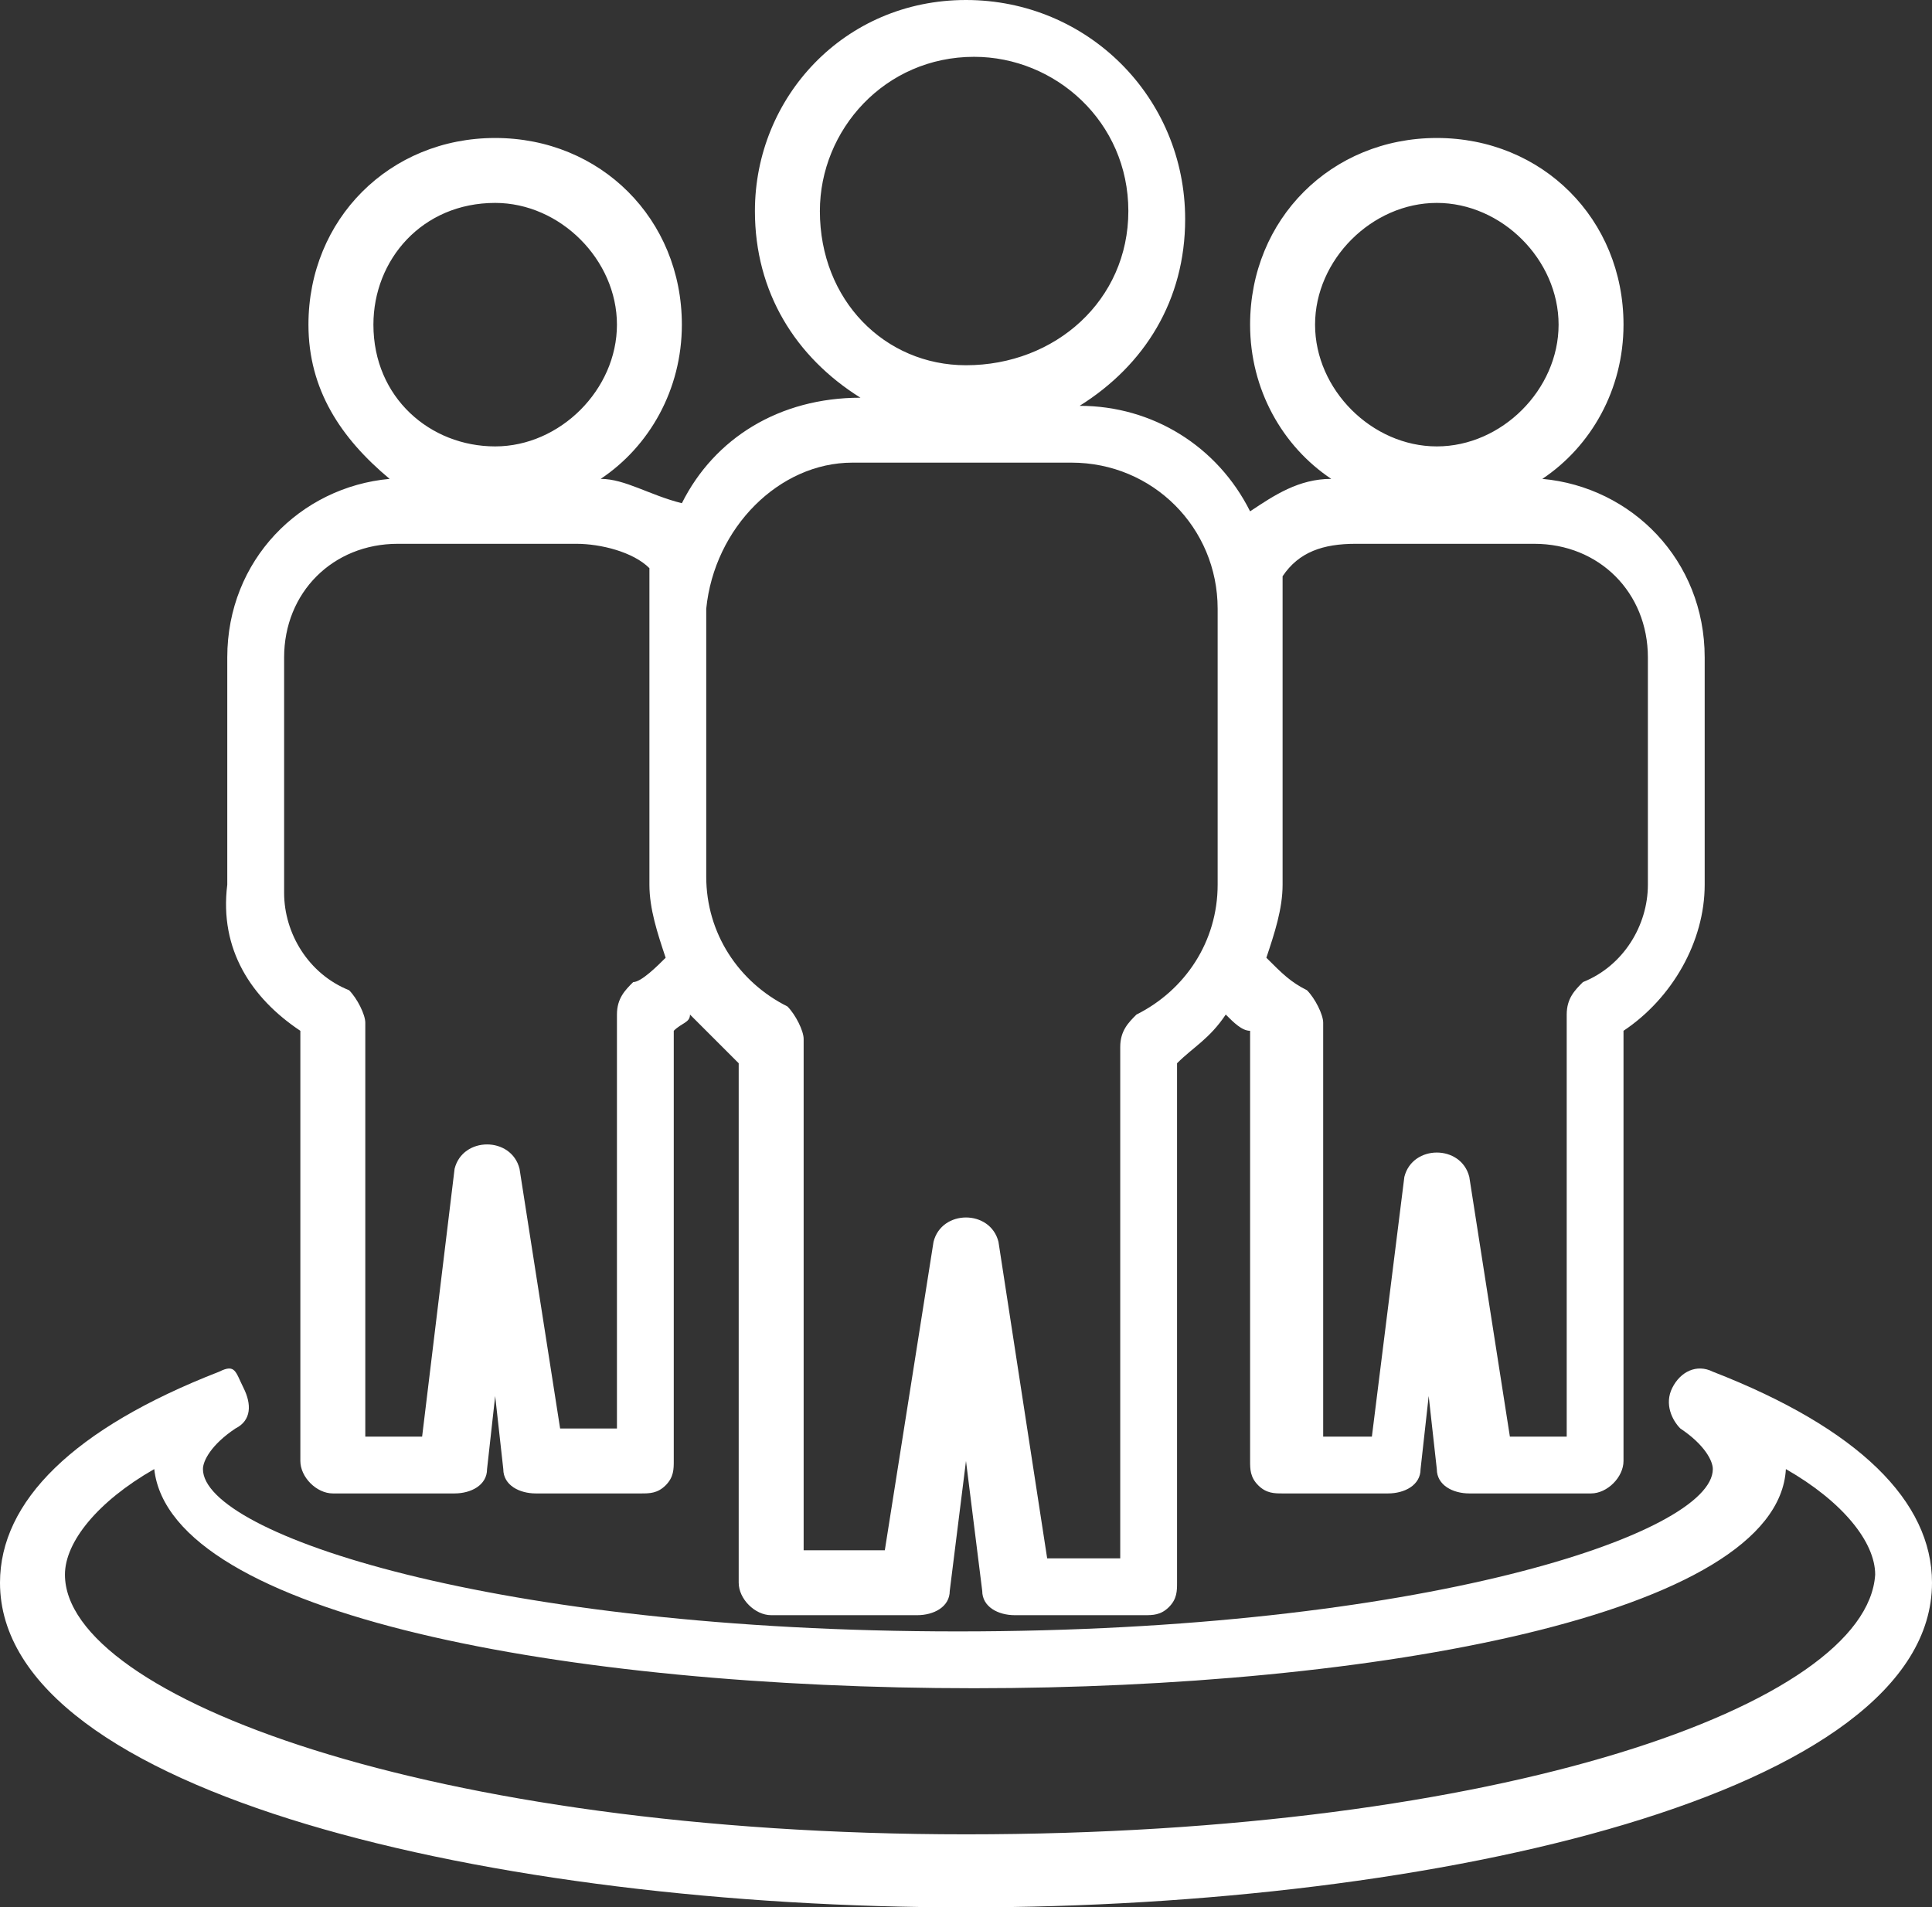
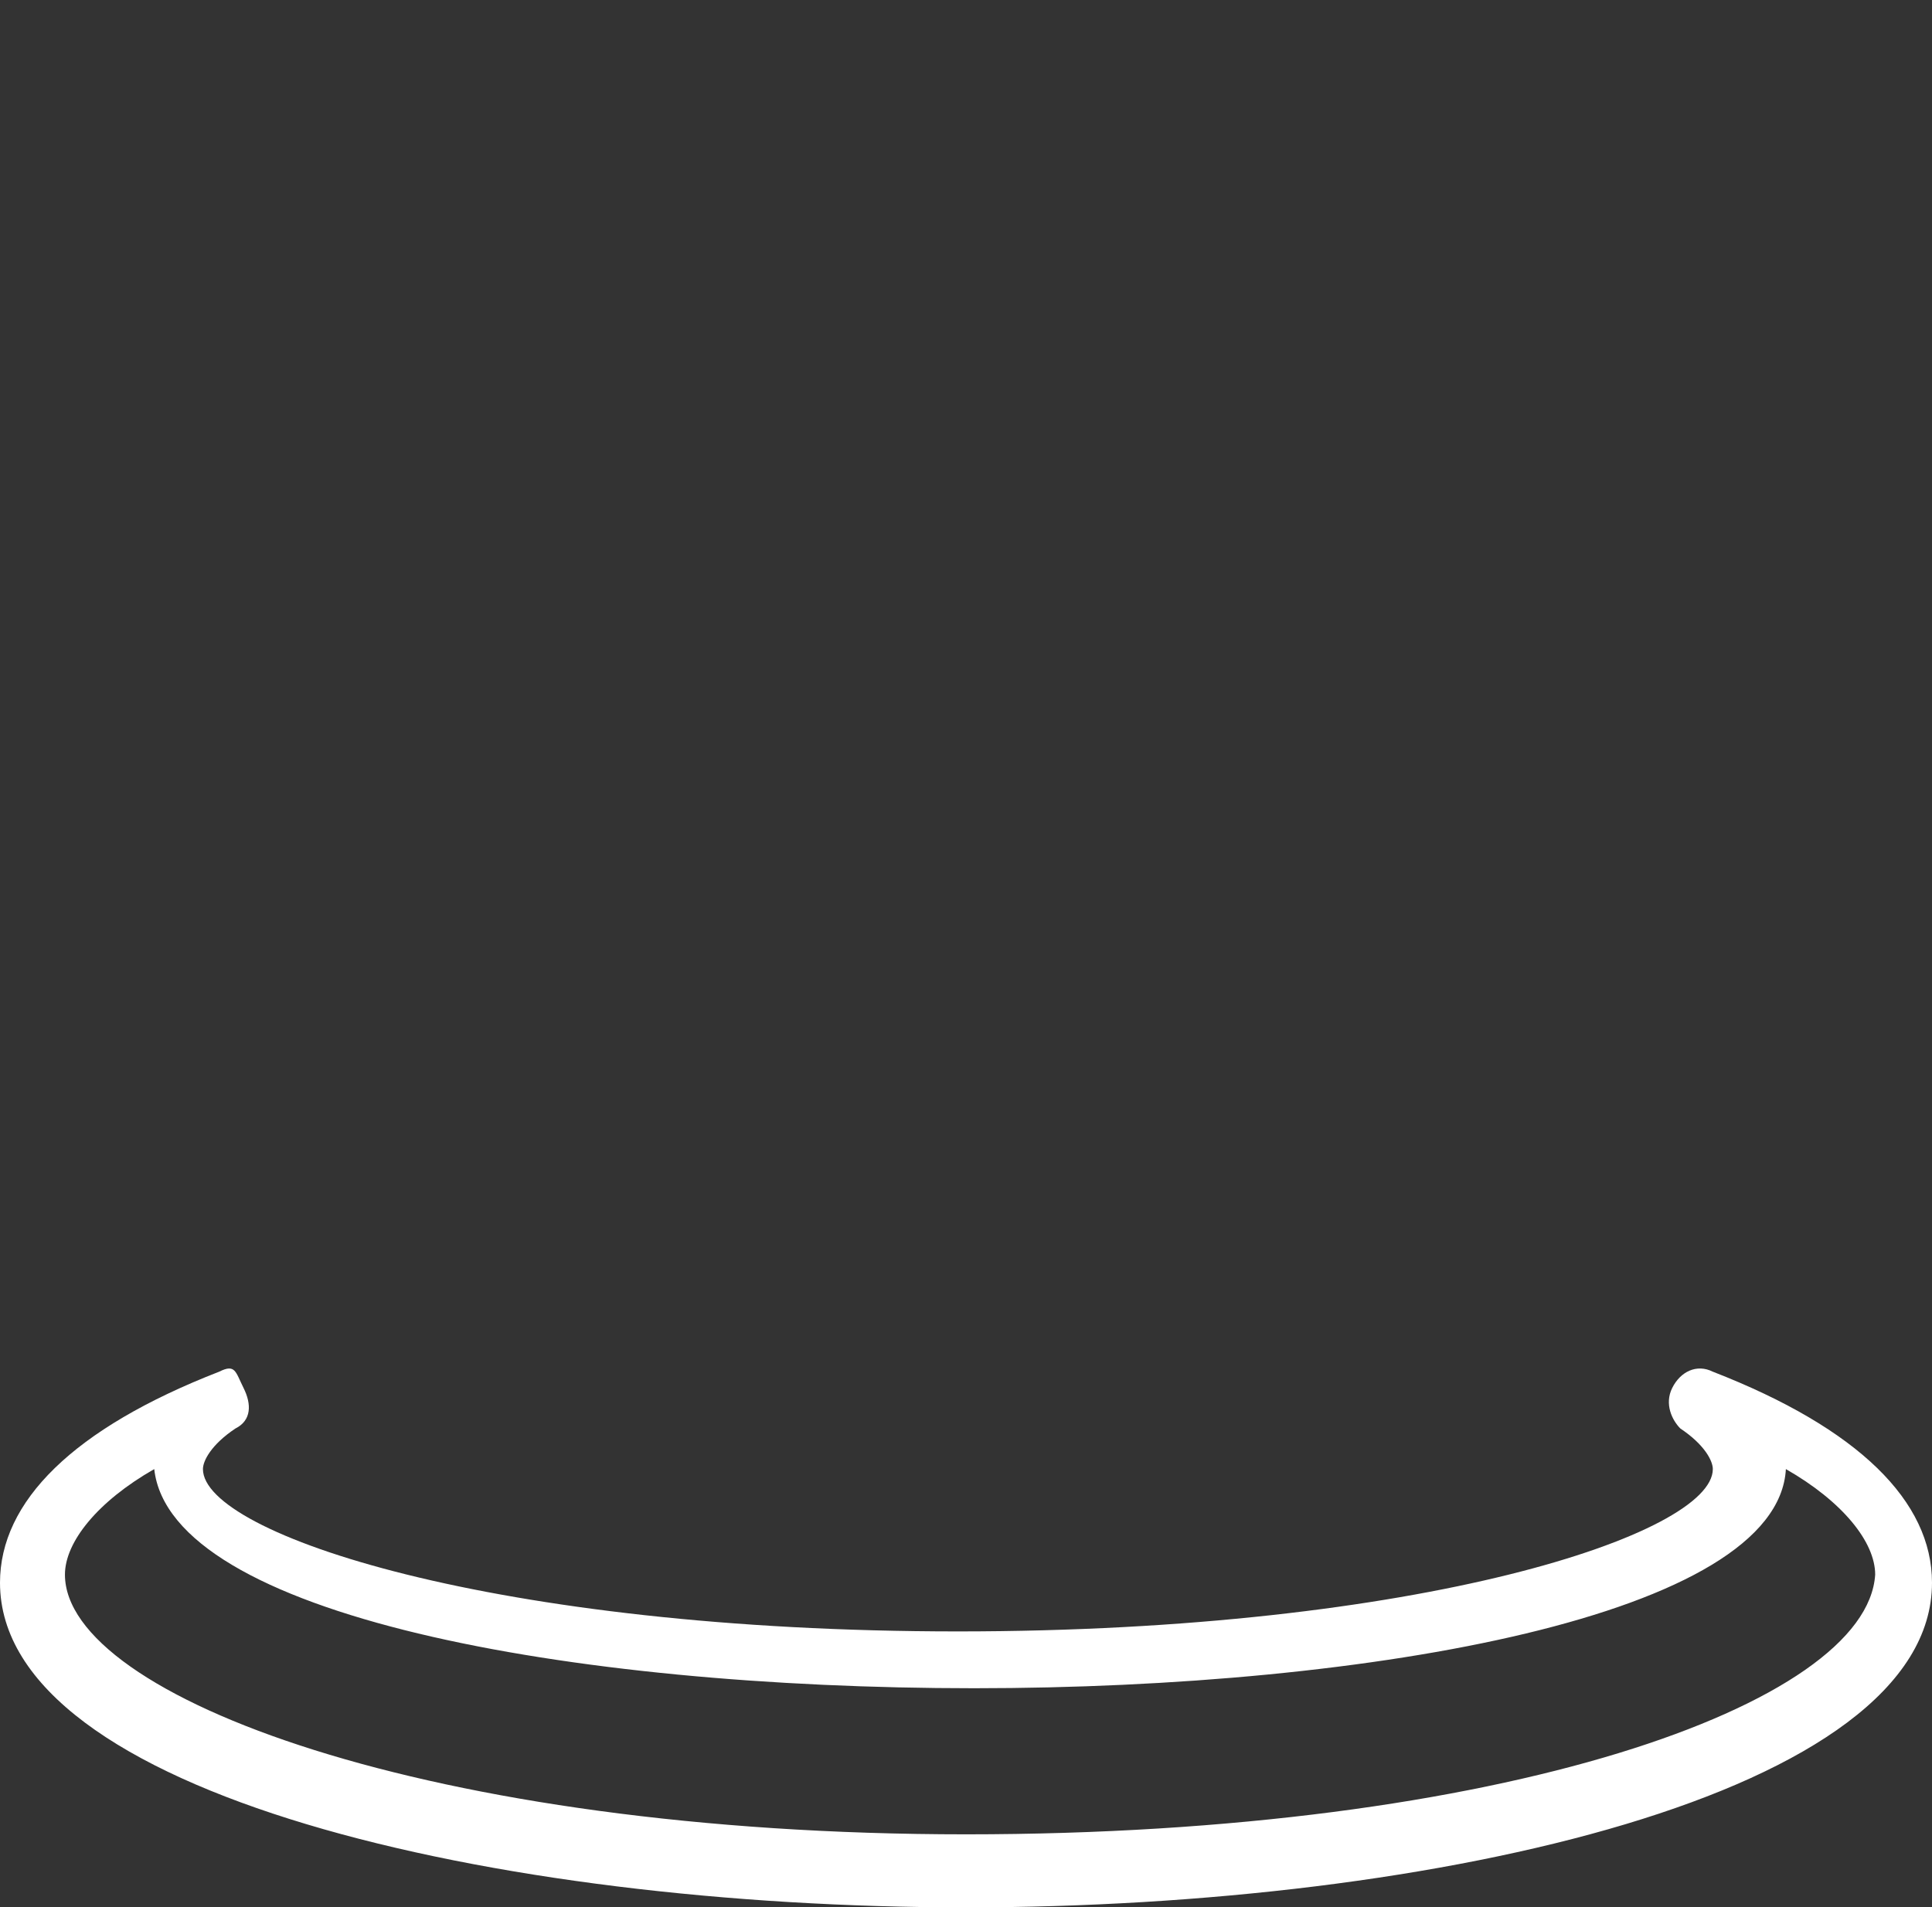
<svg xmlns="http://www.w3.org/2000/svg" enable-background="new 0 0 23.8 23.5" viewBox="0 0 23.8 23.5" fill="#fff">
  <rect x="0" y="0" width="23.8" height="23.5" fill="#333333" stroke="none" />
  <path d="m21.1 16.9c-.2-.1-.4 0-.5.2s0 .4.1.5c.3.2.4.4.4.5 0 .8-3.6 2-9.3 2s-9.3-1.2-9.3-2c0-.1.1-.3.4-.5.2-.1.2-.3.1-.5s-.1-.3-.3-.2c-1.8.7-2.7 1.6-2.7 2.6 0 2.6 6.1 4 11.9 4s11.9-1.4 11.9-4c0-1-.9-1.9-2.7-2.6zm-9.2 5.7c-6.6 0-11.1-1.7-11.1-3.2 0-.4.4-.9 1.1-1.3.2 1.8 5.1 2.7 10.1 2.7 4.9 0 9.9-.9 10-2.7.7.4 1.1.9 1.1 1.3-.1 1.6-4.6 3.2-11.2 3.2z" />
-   <path d="m3.7 12.7v5.3c0 .2.2.4.4.4h1.5c.2 0 .4-.1.4-.3l.1-.9.1.9c0 .2.2.3.4.3h1.3c.1 0 .2 0 .3-.1s.1-.2.1-.3v-5.3c.1-.1.2-.1.2-.2l.6.6v6.4c0 .2.2.4.4.4h1.8c.2 0 .4-.1.4-.3l.2-1.6.2 1.6c0 .2.2.3.4.3h1.6c.1 0 .2 0 .3-.1s.1-.2.1-.3v-6.4c.2-.2.4-.3.6-.6.1.1.2.2.3.2v5.3c0 .1 0 .2.1.3s.2.1.3.1h1.3c.2 0 .4-.1.4-.3l.1-.9.1.9c0 .2.2.3.4.3h1.5c.2 0 .4-.2.4-.4v-5.3c.6-.4 1-1.1 1-1.8v-2.8c0-1.2-.9-2.1-2-2.2.6-.4 1-1.1 1-1.9 0-1.3-1-2.3-2.3-2.3s-2.3 1-2.3 2.3c0 .8.4 1.5 1 1.9-.4 0-.7.2-1 .4-.4-.8-1.2-1.3-2.1-1.3.8-.5 1.3-1.3 1.3-2.3 0-1.5-1.2-2.7-2.7-2.7s-2.6 1.2-2.6 2.6c0 1 .5 1.8 1.3 2.3-1 0-1.8.5-2.2 1.3-.4-.1-.7-.3-1-.3.6-.4 1-1.1 1-1.9 0-1.3-1-2.3-2.3-2.3s-2.3 1-2.3 2.3c0 .8.4 1.4 1 1.9-1.1.1-2 1-2 2.2v2.8c-.1.8.3 1.4.9 1.8zm14-10.2c.8 0 1.5.7 1.5 1.5s-.7 1.5-1.5 1.5-1.5-.7-1.5-1.5.7-1.5 1.5-1.5zm-1 4.2h2.2c.8 0 1.4.6 1.4 1.4v2.8c0 .5-.3 1-.8 1.2-.1.1-.2.2-.2.4v5.2h-.7l-.5-3.2c-.1-.4-.7-.4-.8 0l-.4 3.2h-.6v-5.1c0-.1-.1-.3-.2-.4-.2-.1-.3-.2-.5-.4.1-.3.2-.6.2-.9v-3.4c0-.1 0-.3 0-.4.2-.3.5-.4.9-.4zm-6.6-4.1c0-1 .8-1.9 1.9-1.9 1 0 1.9.8 1.9 1.9s-.9 1.9-2 1.9c-1 0-1.8-.8-1.8-1.9zm.4 3.1h2.7c1 0 1.8.8 1.8 1.8v3.4c0 .7-.4 1.3-1 1.6-.1.1-.2.2-.2.4v6.3h-.9l-.6-3.9c-.1-.4-.7-.4-.8 0l-.6 3.8h-1v-6.3c0-.1-.1-.3-.2-.4-.6-.3-1-.9-1-1.6v-3.3c.1-1 .9-1.8 1.8-1.8zm-4.4-3.2c.8 0 1.5.7 1.5 1.5s-.7 1.5-1.5 1.5-1.5-.6-1.5-1.5c0-.8.6-1.5 1.5-1.5zm-2.6 5.6c0-.8.6-1.4 1.4-1.4h2.2c.3 0 .7.1.9.3v.5 3.4c0 .3.1.6.2.9-.1.1-.3.3-.4.3-.1.1-.2.2-.2.4v5.1h-.7l-.5-3.2c-.1-.4-.7-.4-.8 0l-.4 3.3h-.7v-5.1c0-.1-.1-.3-.2-.4-.5-.2-.8-.7-.8-1.2 0-.1 0-2.9 0-2.9z" />
</svg>